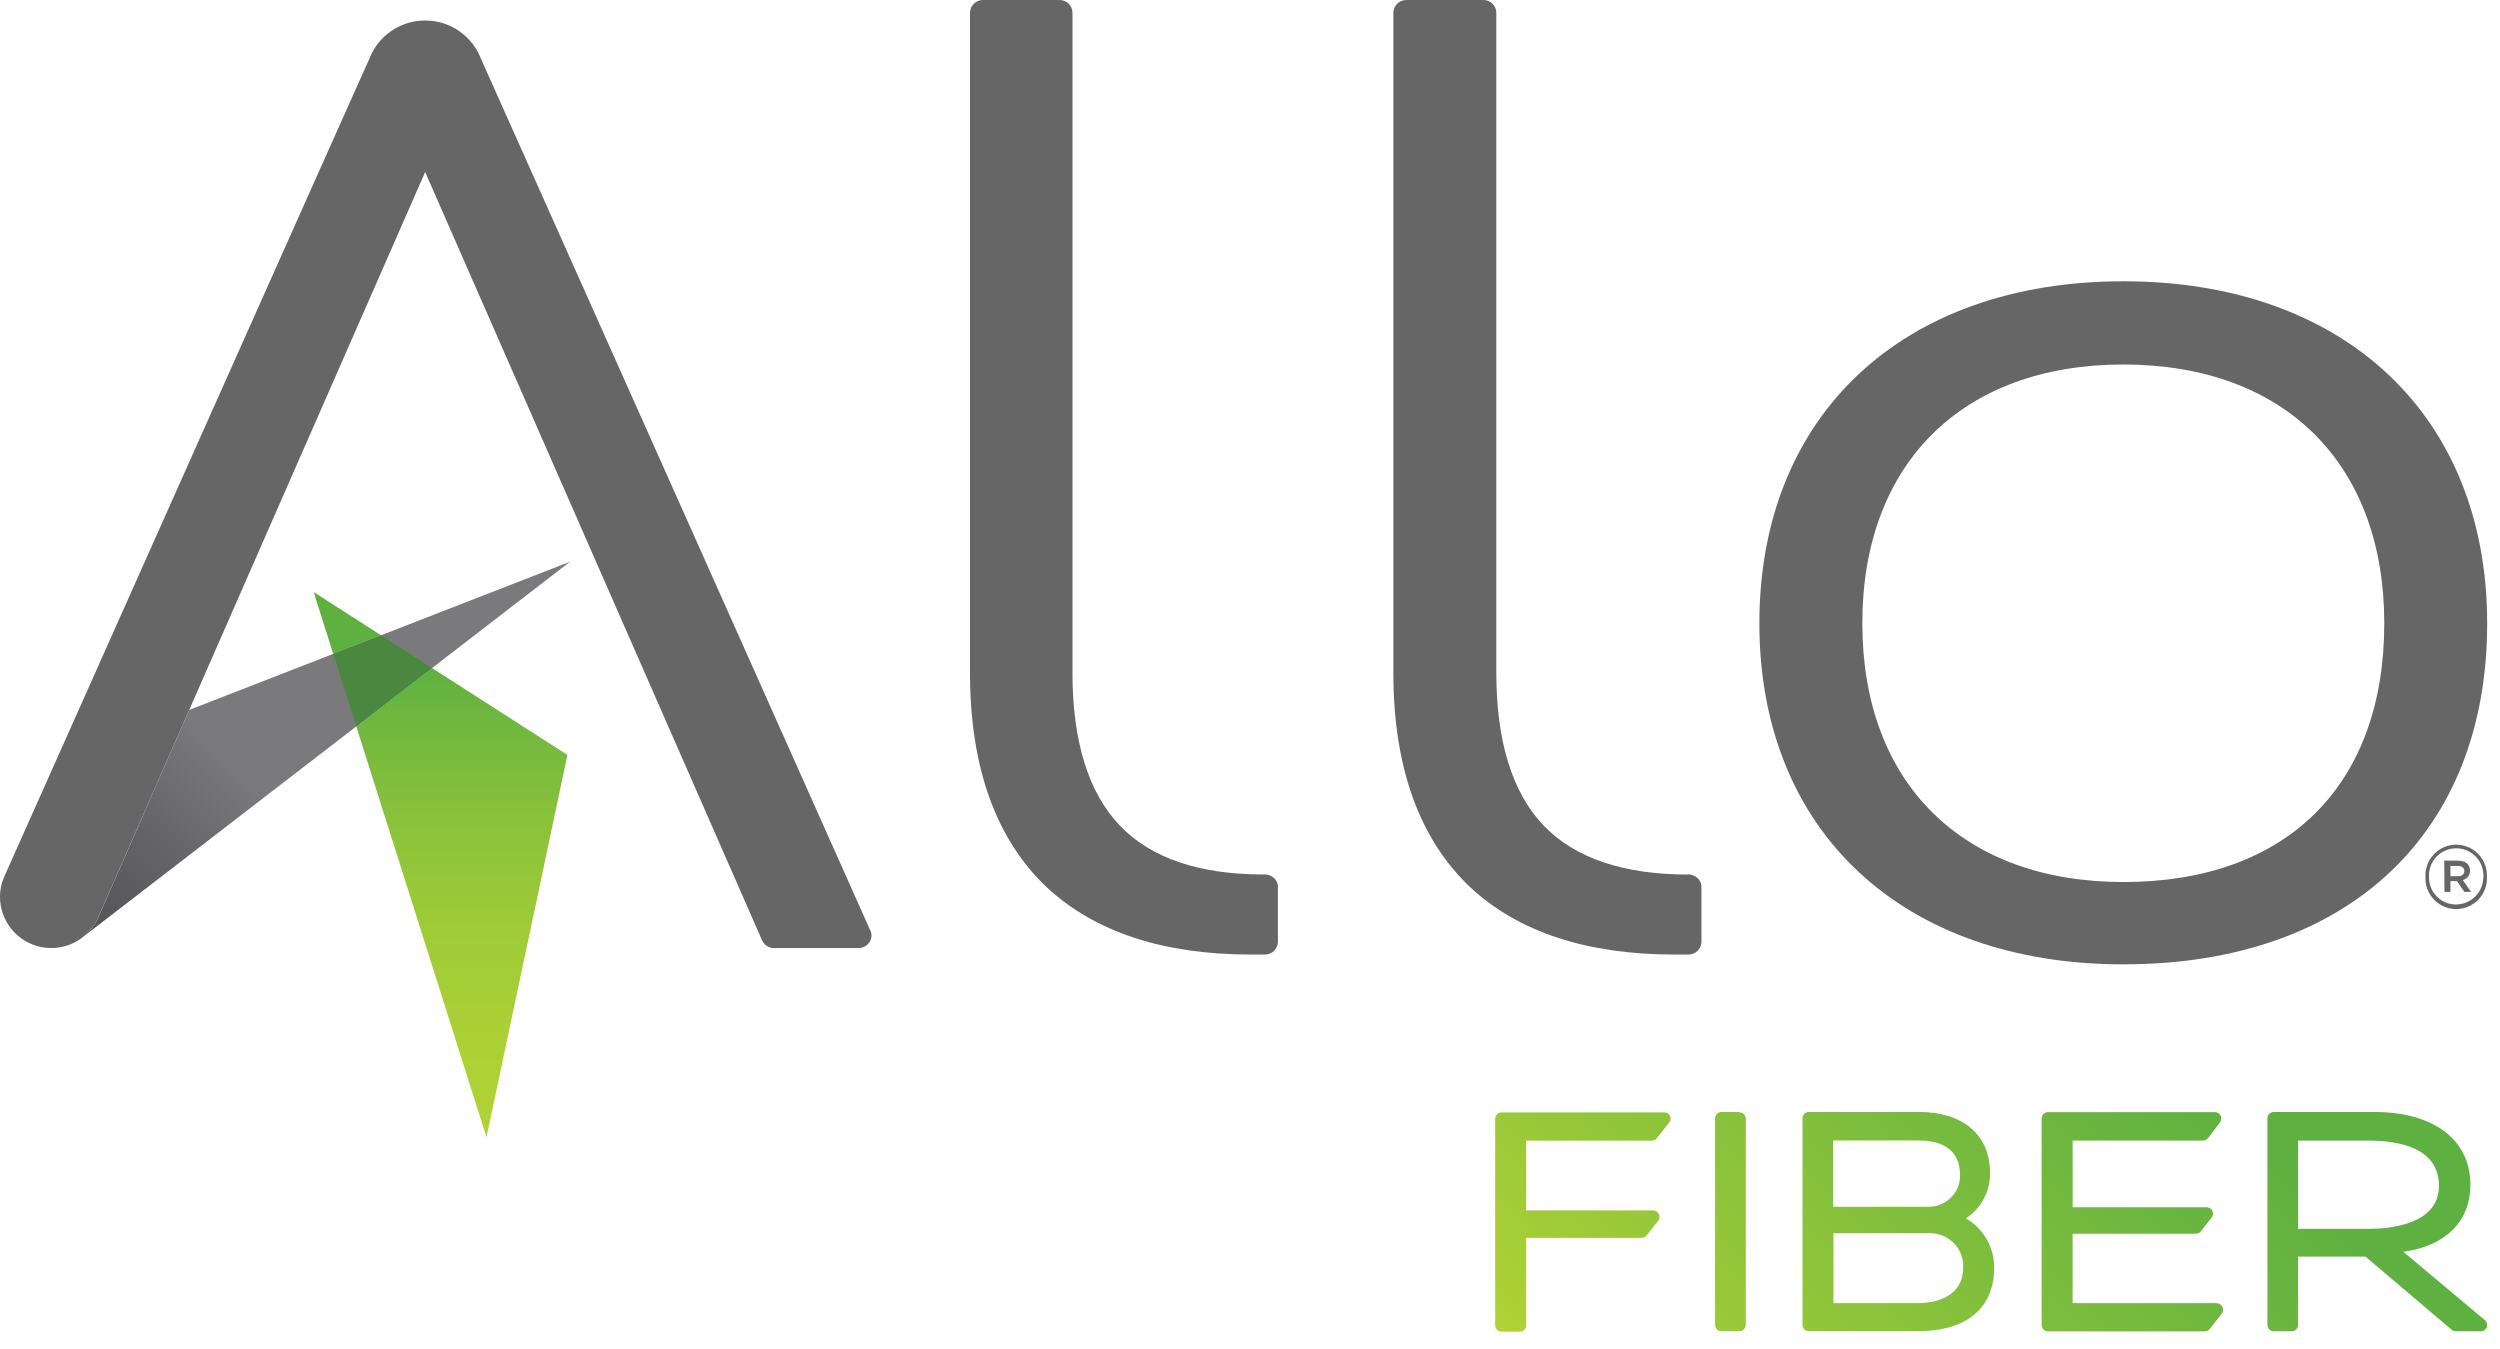
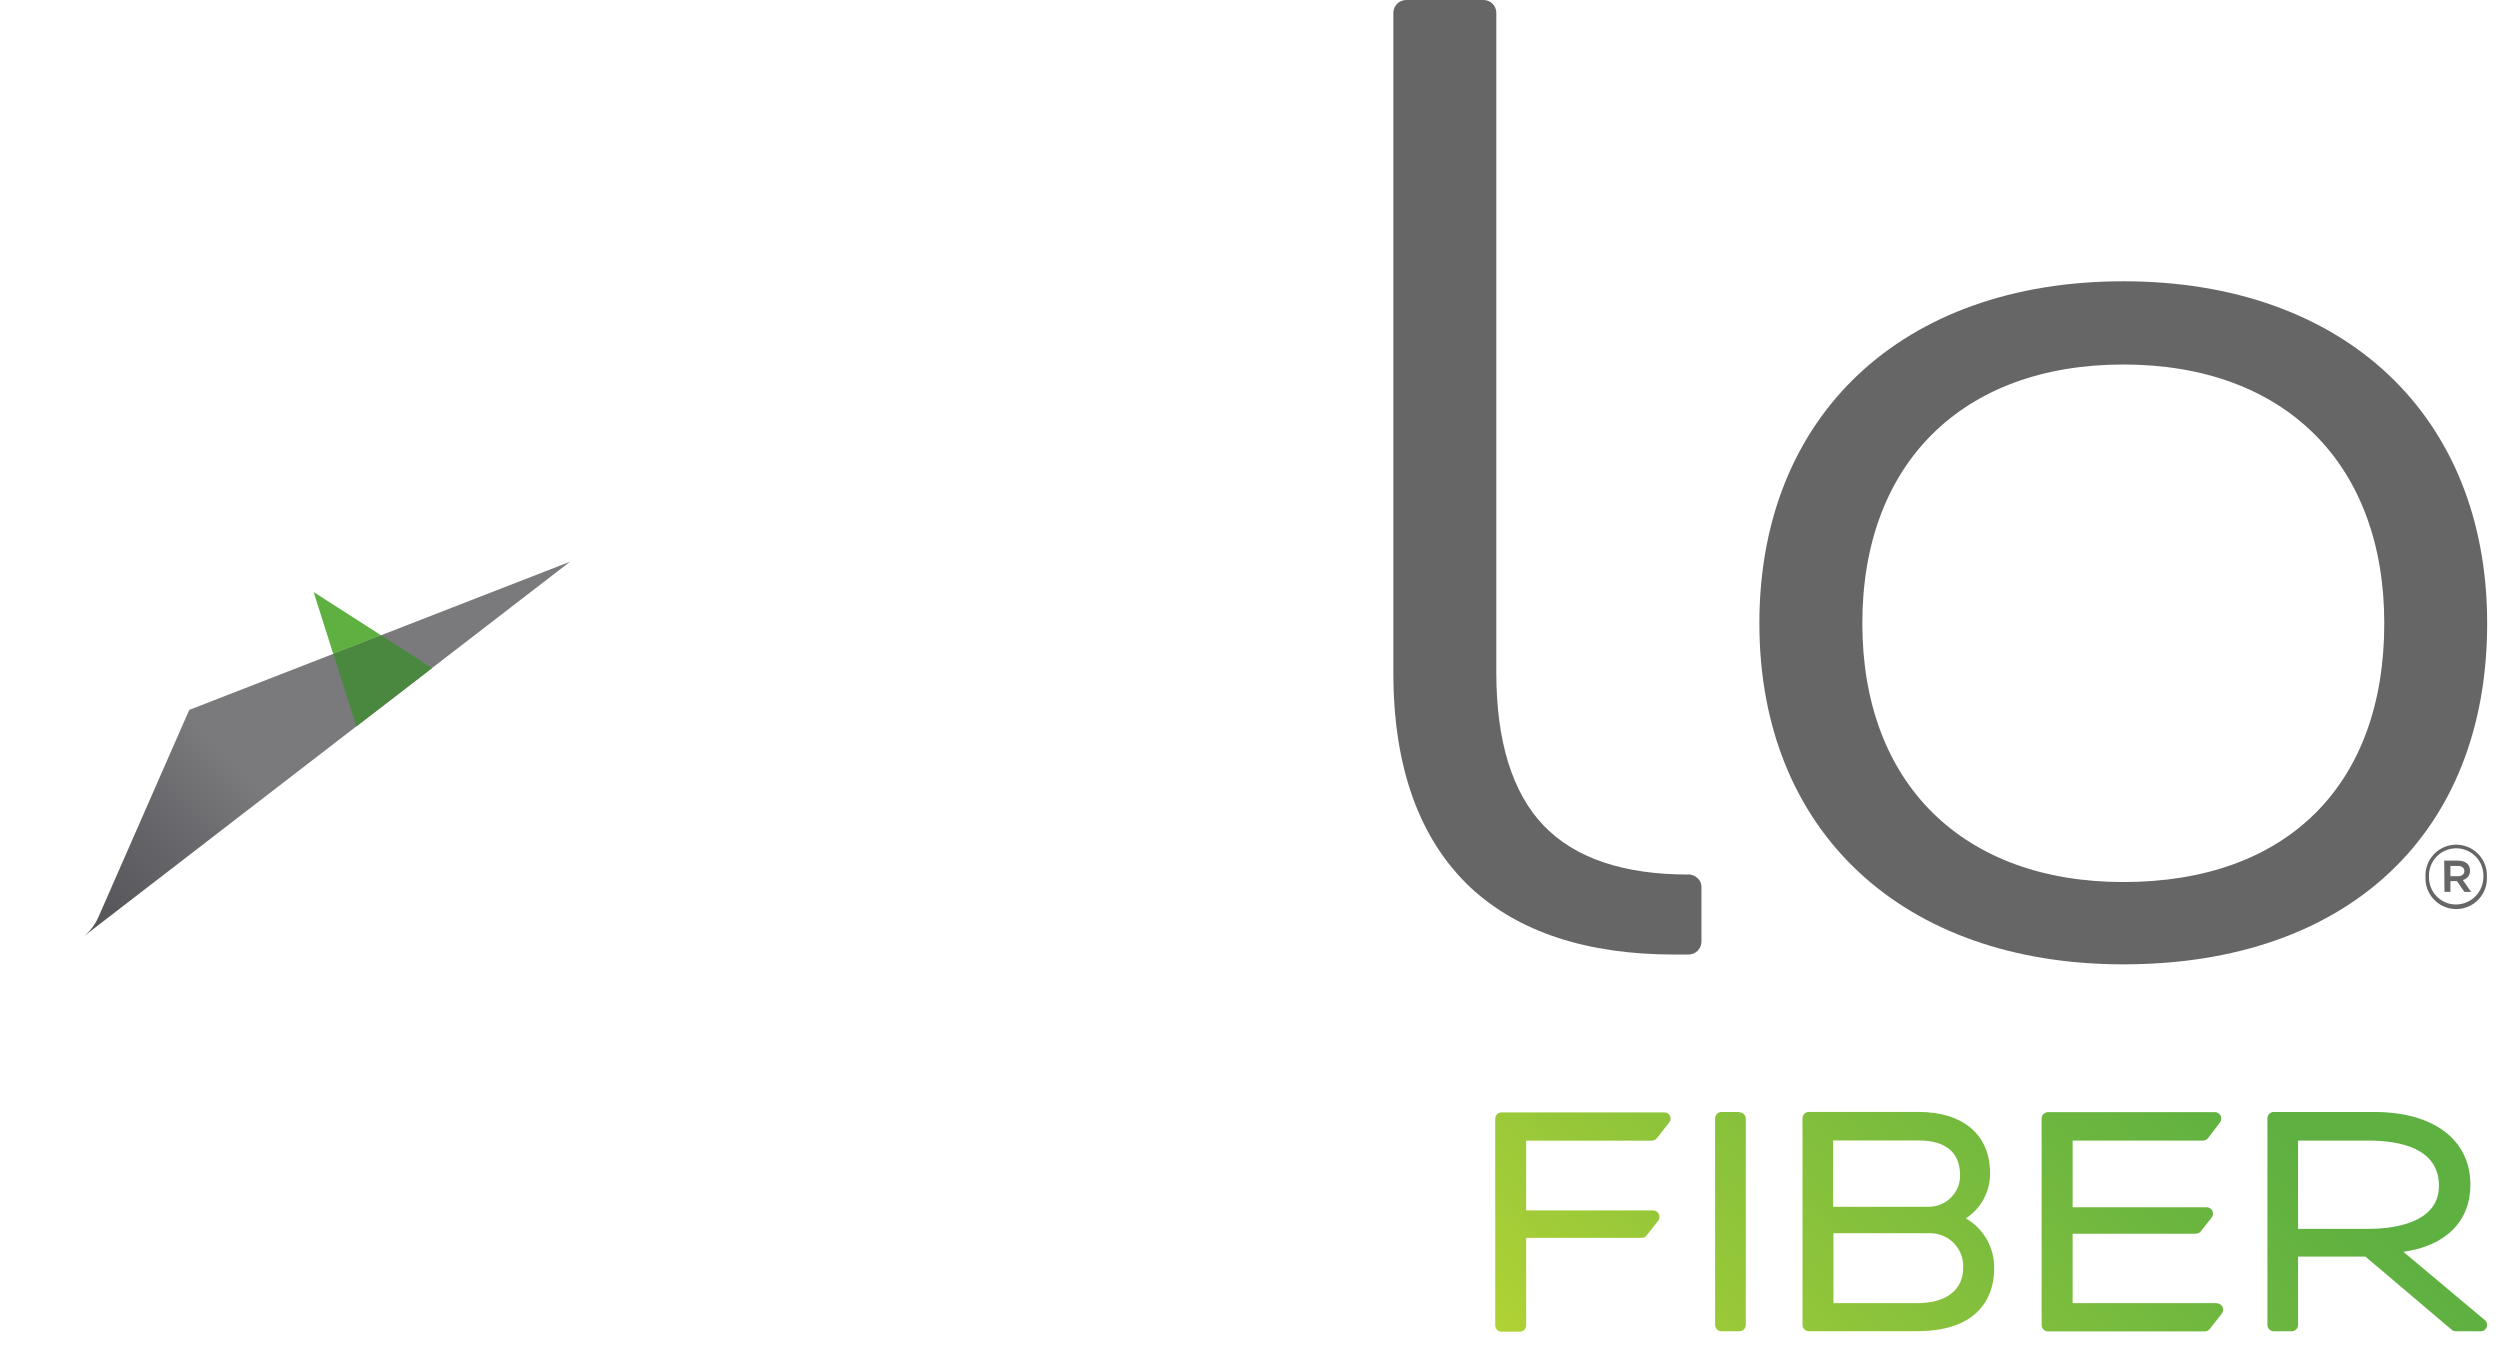
<svg xmlns="http://www.w3.org/2000/svg" width="76" height="41" viewBox="0 0 76 41" fill="none">
  <path d="M50.766 33.914C50.783 33.947 50.789 33.985 50.785 34.022C50.781 34.059 50.766 34.095 50.743 34.124L50.369 34.602C50.35 34.626 50.327 34.644 50.3 34.657C50.274 34.669 50.245 34.676 50.215 34.676H46.395V36.797H50.253C50.289 36.797 50.325 36.807 50.356 36.826C50.387 36.845 50.411 36.872 50.428 36.904C50.444 36.938 50.451 36.975 50.447 37.012C50.444 37.05 50.43 37.085 50.407 37.114L50.058 37.557C50.04 37.581 50.017 37.599 49.991 37.612C49.965 37.625 49.936 37.631 49.907 37.631H46.395V40.29C46.395 40.341 46.375 40.39 46.338 40.427C46.302 40.463 46.253 40.483 46.202 40.483H45.647C45.596 40.483 45.547 40.463 45.511 40.427C45.474 40.39 45.454 40.341 45.454 40.29V34.01C45.454 33.959 45.474 33.91 45.511 33.873C45.547 33.837 45.596 33.817 45.647 33.817H50.591C50.627 33.816 50.661 33.824 50.692 33.841C50.723 33.858 50.748 33.883 50.766 33.914ZM52.879 33.804H52.333C52.281 33.805 52.233 33.825 52.197 33.861C52.16 33.898 52.14 33.947 52.139 33.998V40.277C52.139 40.329 52.16 40.378 52.196 40.414C52.232 40.45 52.281 40.471 52.333 40.471H52.879C52.93 40.471 52.979 40.45 53.015 40.414C53.051 40.378 53.072 40.329 53.072 40.277V33.998C53.069 33.948 53.047 33.902 53.011 33.868C52.975 33.834 52.928 33.815 52.879 33.815V33.804ZM60.622 38.578C60.622 39.147 60.393 40.468 58.278 40.468H54.989C54.938 40.468 54.889 40.448 54.853 40.412C54.816 40.376 54.796 40.327 54.796 40.275V33.995C54.796 33.944 54.816 33.895 54.853 33.859C54.889 33.823 54.938 33.802 54.989 33.802H58.316C59.684 33.802 60.498 34.499 60.498 35.667C60.5 35.939 60.434 36.207 60.305 36.447C60.177 36.686 59.991 36.89 59.763 37.039C60.032 37.194 60.254 37.419 60.405 37.69C60.556 37.961 60.631 38.268 60.622 38.578ZM55.727 34.67V36.686H58.617C58.743 36.688 58.869 36.666 58.986 36.619C59.104 36.572 59.211 36.503 59.301 36.414C59.392 36.325 59.464 36.22 59.513 36.103C59.562 35.986 59.587 35.861 59.587 35.734C59.587 34.855 58.906 34.67 58.327 34.67H55.727ZM55.737 39.616H58.289C59.16 39.616 59.681 39.215 59.681 38.541C59.688 38.401 59.665 38.261 59.615 38.131C59.564 38.001 59.487 37.882 59.388 37.783C59.29 37.684 59.171 37.607 59.041 37.557C58.91 37.506 58.771 37.484 58.631 37.49H55.737V39.616ZM67.391 39.616H63.008V37.505H66.755C66.784 37.505 66.813 37.498 66.839 37.486C66.865 37.473 66.888 37.455 66.906 37.431L67.236 37.011C67.258 36.983 67.272 36.949 67.275 36.913C67.279 36.877 67.272 36.841 67.256 36.808C67.24 36.776 67.215 36.749 67.185 36.73C67.154 36.711 67.119 36.701 67.083 36.701H63.008V34.674H66.971C67.001 34.674 67.03 34.667 67.057 34.654C67.083 34.641 67.107 34.622 67.125 34.598L67.49 34.119C67.511 34.091 67.524 34.056 67.527 34.021C67.53 33.985 67.524 33.95 67.508 33.917C67.492 33.885 67.468 33.858 67.438 33.839C67.407 33.82 67.373 33.809 67.337 33.809H62.258C62.233 33.809 62.208 33.813 62.184 33.823C62.161 33.833 62.14 33.847 62.122 33.865C62.104 33.883 62.09 33.904 62.08 33.928C62.07 33.951 62.065 33.976 62.065 34.002V40.282C62.065 40.307 62.07 40.332 62.08 40.355C62.09 40.379 62.104 40.4 62.122 40.418C62.14 40.436 62.161 40.45 62.184 40.46C62.208 40.47 62.233 40.475 62.258 40.475H67.024C67.053 40.475 67.082 40.468 67.109 40.456C67.136 40.443 67.159 40.424 67.177 40.401L67.543 39.933C67.565 39.904 67.579 39.87 67.583 39.834C67.587 39.798 67.581 39.762 67.565 39.729C67.549 39.697 67.525 39.669 67.494 39.65C67.463 39.63 67.428 39.62 67.391 39.62V39.616ZM75.597 40.345C75.584 40.382 75.559 40.413 75.527 40.436C75.494 40.458 75.456 40.471 75.417 40.471H74.656C74.61 40.471 74.565 40.455 74.53 40.424L71.909 38.2H69.861V40.277C69.861 40.303 69.856 40.328 69.847 40.351C69.837 40.375 69.823 40.396 69.805 40.414C69.787 40.432 69.766 40.446 69.742 40.456C69.719 40.466 69.694 40.471 69.668 40.471H69.122C69.071 40.471 69.022 40.45 68.986 40.414C68.949 40.378 68.929 40.329 68.929 40.277V37.547V33.998C68.929 33.946 68.949 33.897 68.986 33.861C69.022 33.825 69.071 33.804 69.122 33.804H72.176C73.98 33.804 75.1 34.645 75.1 36.016C75.1 37.133 74.348 37.875 73.062 38.055L75.538 40.13C75.57 40.155 75.592 40.19 75.603 40.228C75.613 40.266 75.611 40.307 75.597 40.345ZM69.861 34.674V37.358H71.999C72.644 37.358 74.144 37.23 74.144 36.05C74.144 34.913 72.978 34.674 71.999 34.674H69.861Z" fill="url(#paint0_linear_512_863)" />
  <path d="M74.724 26.636C74.848 26.636 74.917 26.571 74.917 26.48C74.917 26.39 74.848 26.325 74.724 26.325H74.493V26.636H74.724ZM74.304 26.163H74.724C74.934 26.163 75.089 26.266 75.089 26.464C75.091 26.53 75.071 26.595 75.031 26.648C74.99 26.701 74.933 26.738 74.869 26.753L75.121 27.113H74.917L74.692 26.787H74.493V27.113H74.312L74.304 26.163ZM75.495 26.657C75.5 26.545 75.483 26.433 75.444 26.328C75.405 26.223 75.345 26.126 75.268 26.045C75.19 25.964 75.097 25.899 74.994 25.855C74.891 25.811 74.78 25.788 74.668 25.788C74.556 25.788 74.445 25.811 74.342 25.855C74.239 25.899 74.146 25.964 74.068 26.045C73.991 26.126 73.931 26.223 73.892 26.328C73.853 26.433 73.836 26.545 73.842 26.657C73.839 26.767 73.859 26.876 73.899 26.978C73.939 27.08 74 27.173 74.077 27.251C74.154 27.33 74.246 27.392 74.347 27.434C74.448 27.476 74.557 27.498 74.667 27.497C74.888 27.494 75.098 27.404 75.253 27.247C75.408 27.089 75.495 26.878 75.495 26.657ZM73.734 26.657C73.728 26.531 73.748 26.404 73.792 26.286C73.837 26.167 73.904 26.059 73.992 25.968C74.079 25.876 74.184 25.803 74.3 25.753C74.416 25.704 74.542 25.678 74.668 25.678C74.794 25.678 74.92 25.704 75.036 25.753C75.152 25.803 75.257 25.876 75.344 25.968C75.432 26.059 75.499 26.167 75.544 26.286C75.588 26.404 75.608 26.531 75.602 26.657C75.608 26.783 75.588 26.909 75.544 27.028C75.499 27.146 75.432 27.255 75.344 27.346C75.257 27.438 75.152 27.511 75.036 27.56C74.92 27.61 74.794 27.636 74.668 27.636C74.542 27.636 74.416 27.61 74.3 27.56C74.184 27.511 74.079 27.438 73.992 27.346C73.904 27.255 73.837 27.146 73.792 27.028C73.748 26.909 73.728 26.783 73.734 26.657Z" fill="#666666" />
  <path d="M51.32 26.586C49.365 26.586 47.882 26.094 46.926 25.096C45.971 24.099 45.488 22.524 45.488 20.457V0.376C45.486 0.325 45.474 0.274 45.453 0.228C45.431 0.181 45.401 0.139 45.363 0.104C45.325 0.069 45.281 0.042 45.233 0.024C45.185 0.006 45.134 -0.002 45.083 0H42.762C42.658 -0.003 42.558 0.035 42.482 0.105C42.407 0.175 42.362 0.273 42.358 0.376V20.457C42.358 23.324 43.15 25.521 44.713 26.989C46.17 28.337 48.248 29.018 50.894 29.018H51.331C51.432 29.018 51.53 28.978 51.603 28.908C51.677 28.837 51.72 28.741 51.724 28.64V26.959C51.724 26.909 51.713 26.859 51.692 26.813C51.672 26.767 51.642 26.726 51.604 26.693C51.527 26.621 51.425 26.582 51.32 26.581" fill="#666666" />
  <path d="M64.55 8.551C57.829 8.551 53.485 12.633 53.485 18.949C53.485 25.265 57.829 29.316 64.55 29.316C71.371 29.316 75.61 25.342 75.61 18.949C75.61 12.633 71.268 8.551 64.55 8.551ZM72.482 18.949C72.482 23.874 69.517 26.814 64.55 26.814C59.654 26.814 56.615 23.801 56.615 18.949C56.615 14.097 59.648 11.081 64.55 11.081C69.452 11.081 72.482 14.095 72.482 18.949Z" fill="#666666" />
-   <path d="M38.435 26.585C36.459 26.585 34.997 26.094 34.042 25.096C33.086 24.099 32.603 22.524 32.603 20.457V0.376C32.601 0.325 32.59 0.275 32.569 0.228C32.548 0.182 32.518 0.14 32.48 0.105C32.443 0.07 32.399 0.043 32.352 0.025C32.304 0.007 32.253 -0.001 32.202 0H29.892C29.788 -0.003 29.688 0.034 29.612 0.105C29.537 0.175 29.492 0.273 29.488 0.376V20.457C29.488 23.326 30.278 25.523 31.838 26.989C33.296 28.337 35.373 29.018 38.02 29.018H38.456C38.558 29.018 38.656 28.978 38.729 28.908C38.802 28.837 38.845 28.741 38.849 28.64V26.959C38.849 26.909 38.839 26.859 38.818 26.813C38.797 26.767 38.767 26.726 38.73 26.693C38.652 26.621 38.551 26.582 38.446 26.581" fill="#666666" />
  <path d="M2.991 27.881C2.892 28.106 2.741 28.305 2.552 28.461L17.331 17.075L5.753 21.581L2.991 27.881Z" fill="url(#paint1_linear_512_863)" />
  <path d="M9.535 17.998L10.13 19.877L11.583 19.312L9.535 17.998Z" fill="url(#paint2_linear_512_863)" />
-   <path d="M10.831 22.085L14.79 34.571L17.25 22.95L13.135 20.31L10.831 22.085Z" fill="url(#paint3_linear_512_863)" />
  <path d="M11.583 19.312L10.13 19.877L10.831 22.085L13.135 20.31L11.583 19.312Z" fill="#4B883F" />
-   <path d="M26.463 28.299C26.463 28.299 14.555 1.622 14.54 1.603C14.386 1.307 14.154 1.06 13.87 0.887C13.585 0.714 13.258 0.623 12.925 0.623C12.592 0.623 12.265 0.714 11.98 0.887C11.696 1.06 11.464 1.307 11.31 1.603C11.293 1.624 0.149 26.607 0.149 26.607C0.051 26.811 0 27.035 2.01034e-07 27.262C-0 27.62 0.123 27.968 0.35 28.246C0.576 28.524 0.891 28.716 1.242 28.789C1.593 28.861 1.959 28.811 2.277 28.646C2.595 28.48 2.846 28.21 2.989 27.881L12.925 5.23L23.168 28.589C23.201 28.66 23.253 28.72 23.319 28.761C23.385 28.802 23.462 28.824 23.54 28.822H26.087C26.153 28.823 26.218 28.809 26.276 28.779C26.334 28.75 26.385 28.707 26.424 28.654C26.461 28.604 26.484 28.545 26.491 28.482C26.498 28.42 26.489 28.357 26.463 28.299Z" fill="#666666" />
  <defs>
    <linearGradient id="paint0_linear_512_863" x1="51.383" y1="46.286" x2="68.807" y2="28.862" gradientUnits="userSpaceOnUse">
      <stop stop-color="#B0D235" />
      <stop offset="0.22" stop-color="#98C839" />
      <stop offset="0.65" stop-color="#6EB73F" />
      <stop offset="0.86" stop-color="#5EB041" />
    </linearGradient>
    <linearGradient id="paint1_linear_512_863" x1="2.478" y1="28.392" x2="7.42" y2="23.452" gradientUnits="userSpaceOnUse">
      <stop offset="0.09" stop-color="#56565A" />
      <stop offset="0.56" stop-color="#66666A" />
      <stop offset="1" stop-color="#7A7A7D" />
    </linearGradient>
    <linearGradient id="paint2_linear_512_863" x1="10.558" y1="34.571" x2="10.558" y2="17.998" gradientUnits="userSpaceOnUse">
      <stop stop-color="#B0D235" />
      <stop offset="0.19" stop-color="#ACD036" />
      <stop offset="0.38" stop-color="#9FCB37" />
      <stop offset="0.58" stop-color="#8AC23B" />
      <stop offset="0.78" stop-color="#6DB63F" />
      <stop offset="0.86" stop-color="#5EB041" />
    </linearGradient>
    <linearGradient id="paint3_linear_512_863" x1="14.04" y1="34.571" x2="14.04" y2="17.998" gradientUnits="userSpaceOnUse">
      <stop stop-color="#B0D235" />
      <stop offset="0.19" stop-color="#ACD036" />
      <stop offset="0.38" stop-color="#9FCB37" />
      <stop offset="0.58" stop-color="#8AC23B" />
      <stop offset="0.78" stop-color="#6DB63F" />
      <stop offset="0.86" stop-color="#5EB041" />
    </linearGradient>
  </defs>
</svg>